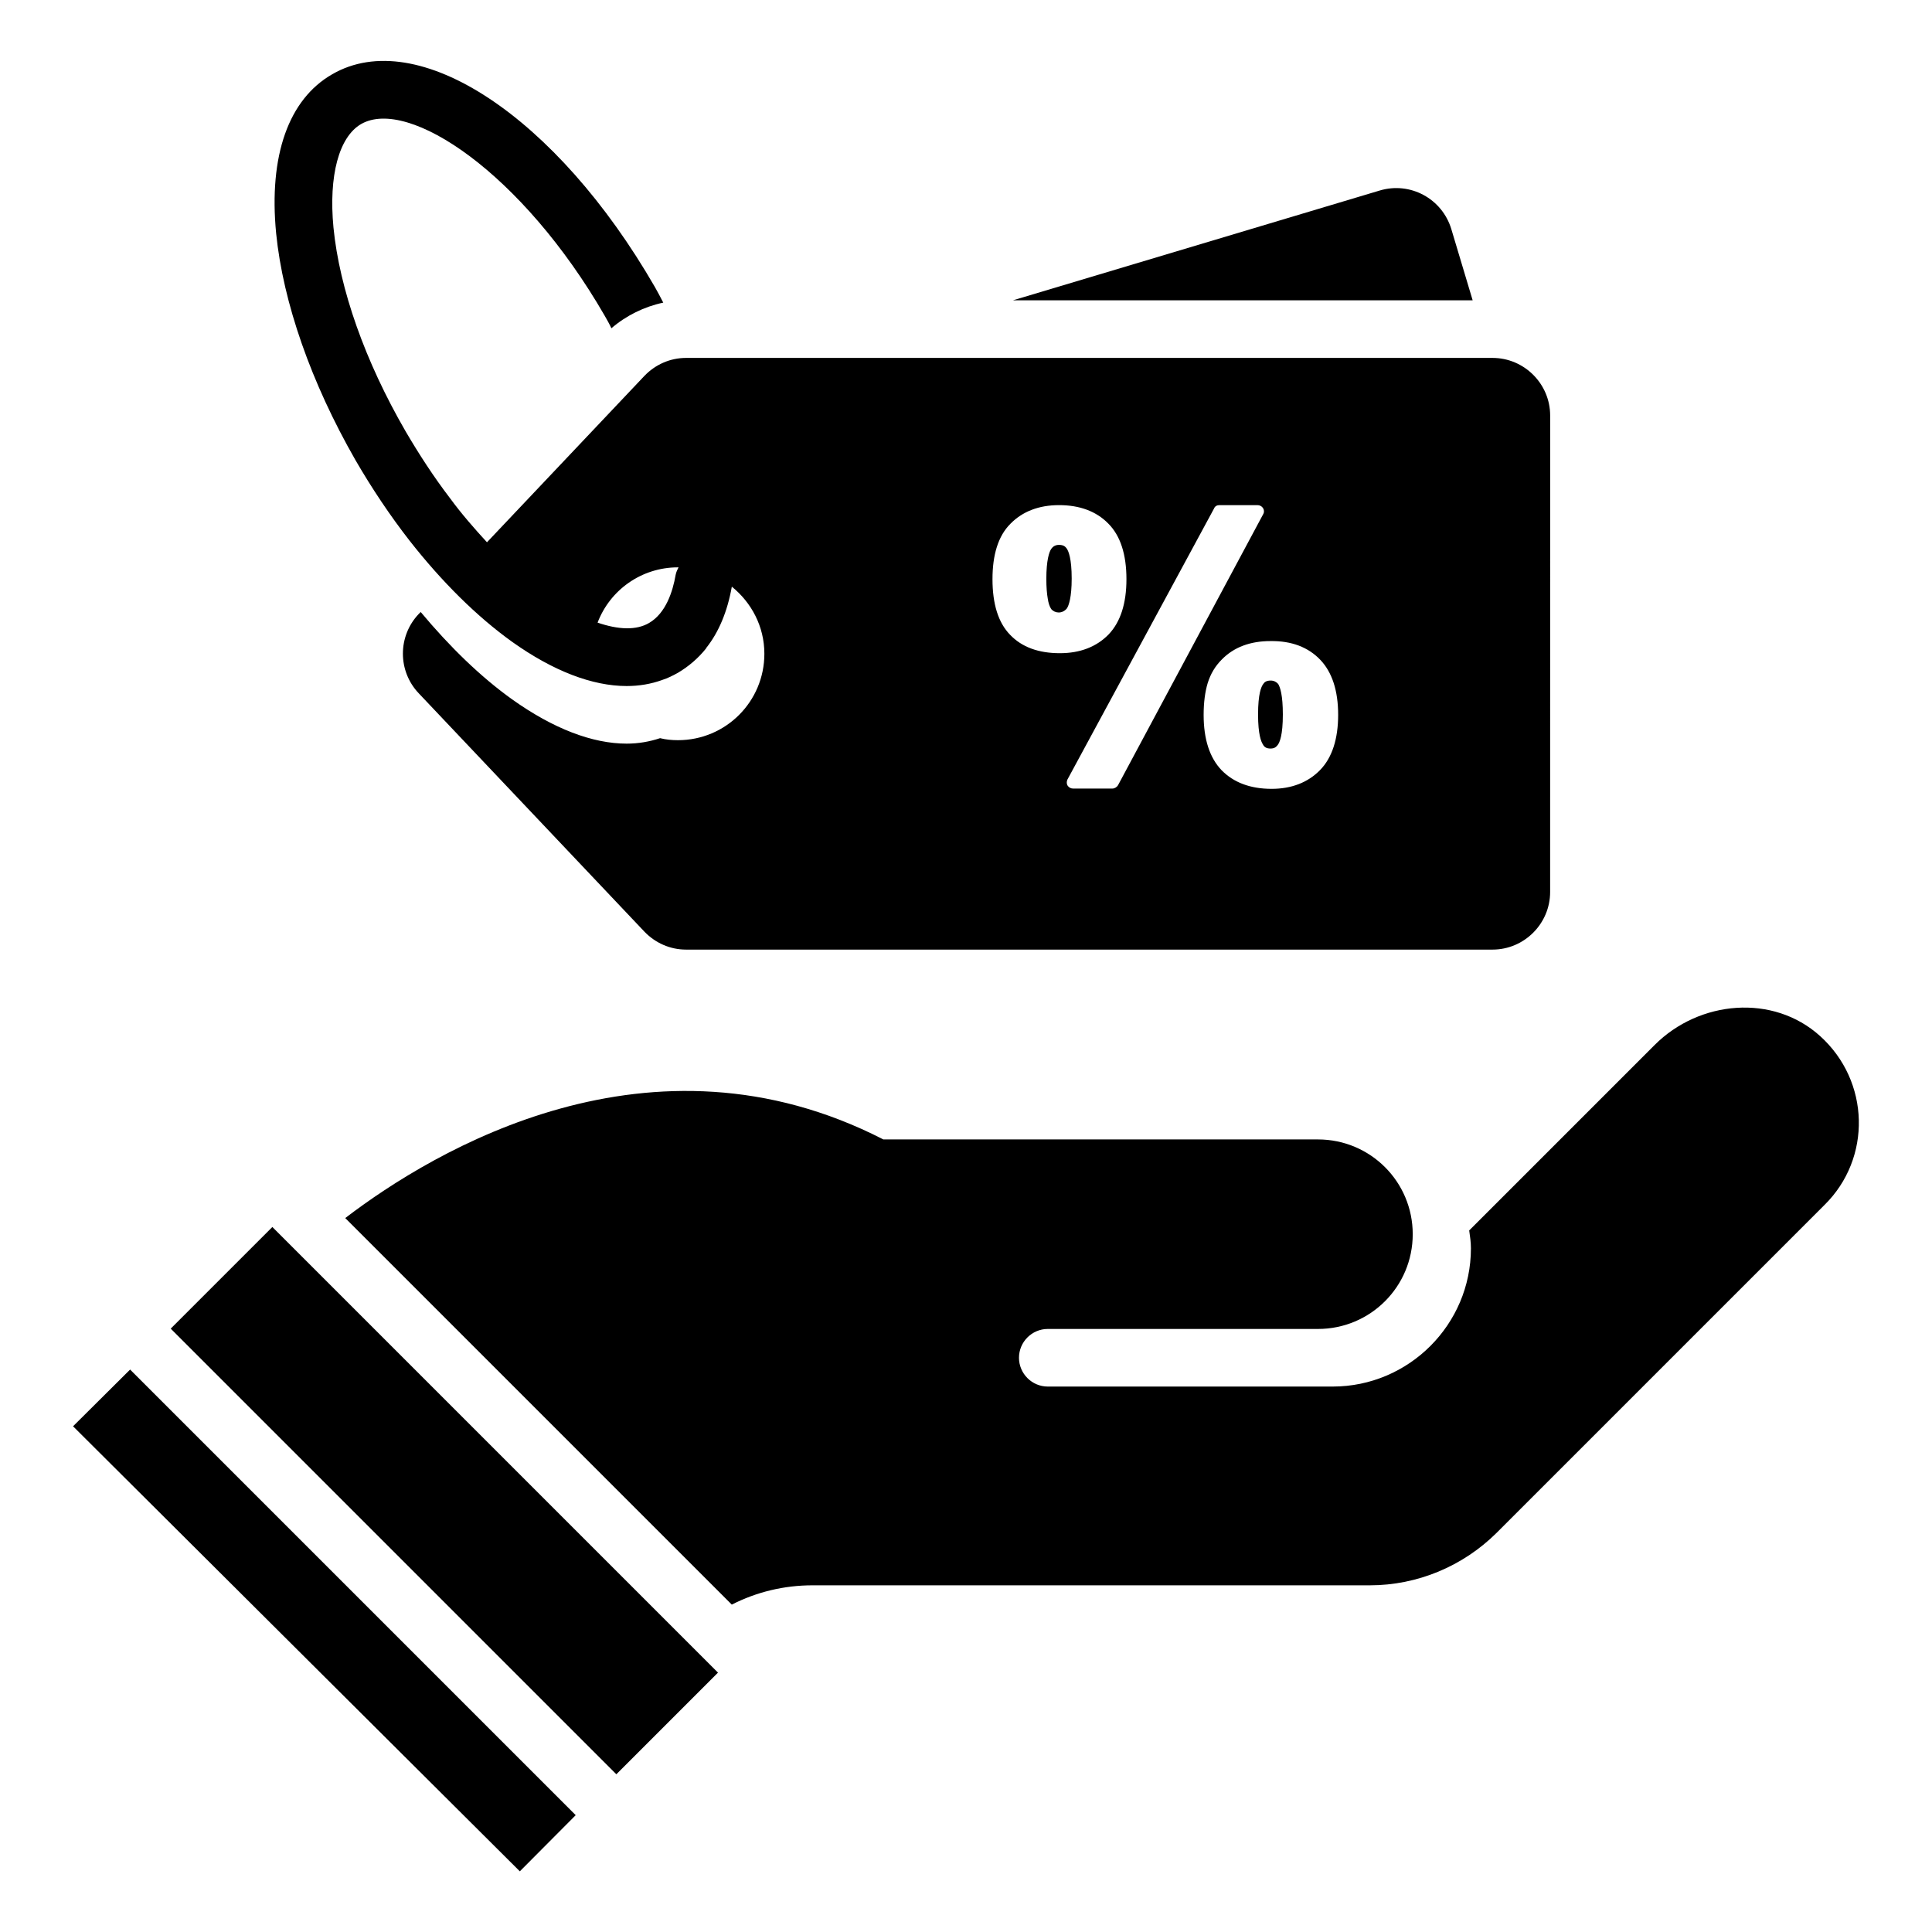
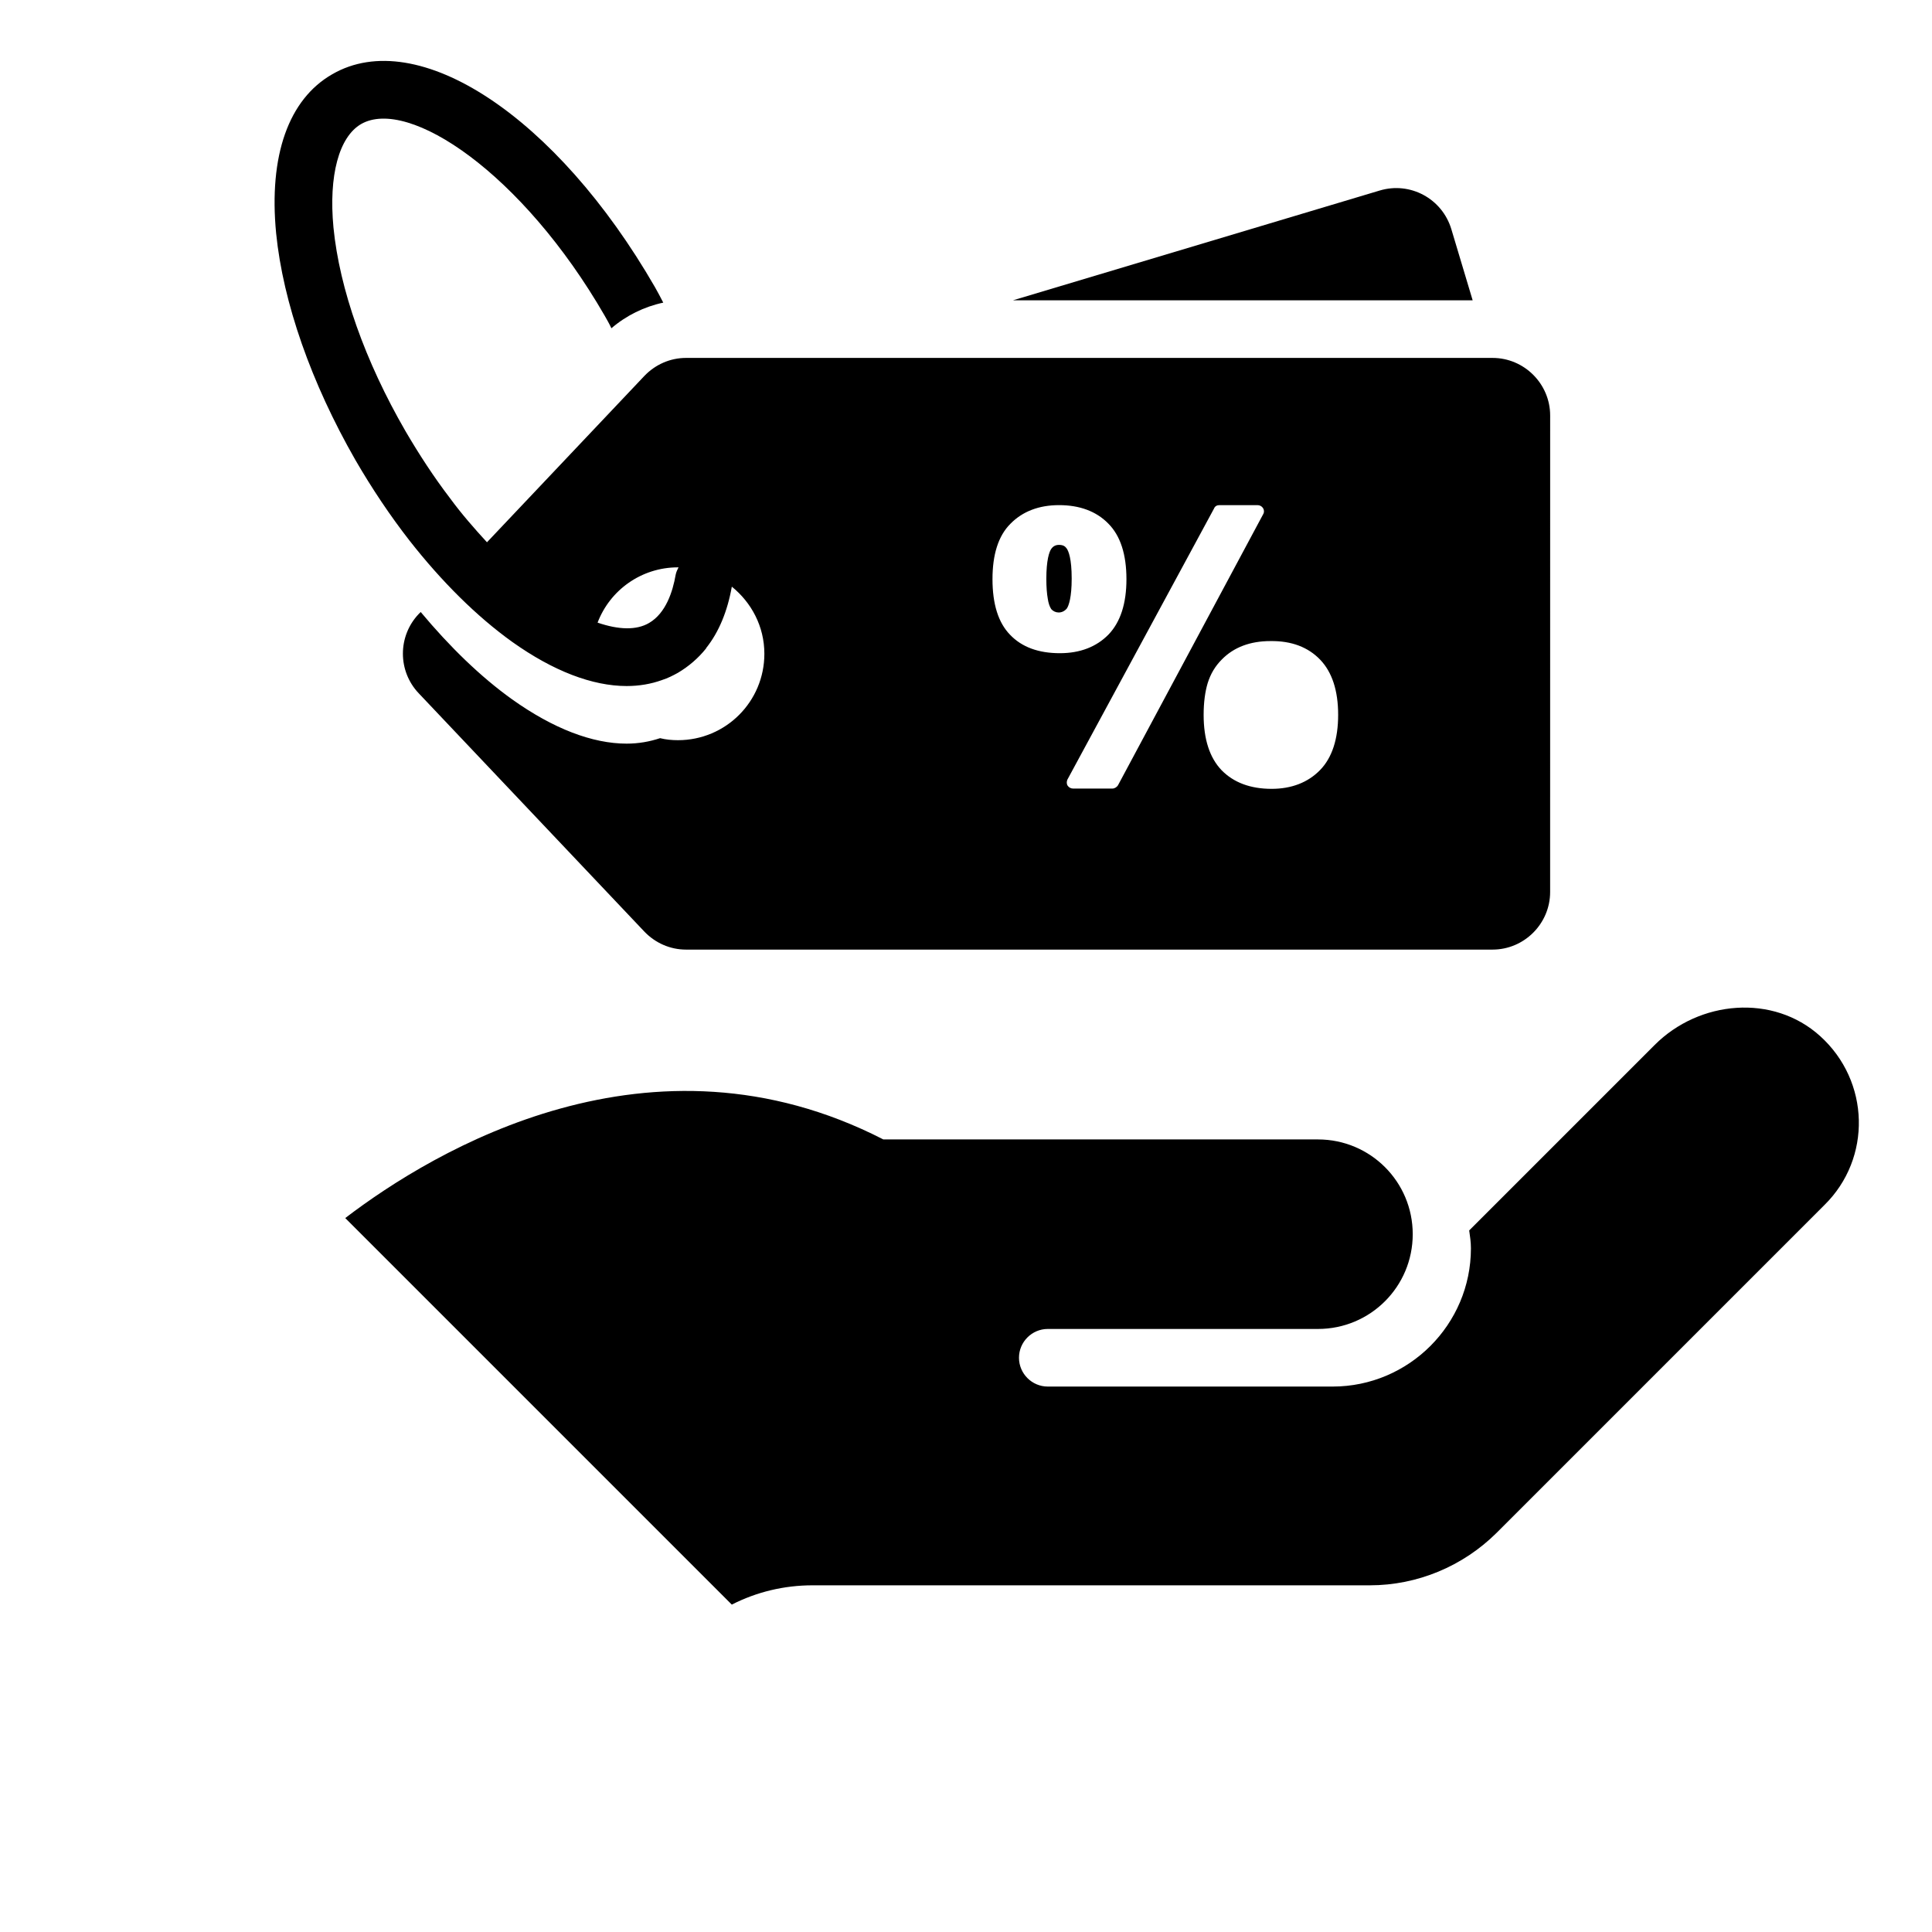
<svg xmlns="http://www.w3.org/2000/svg" fill="#000000" width="800px" height="800px" version="1.1" viewBox="144 144 512 512">
  <g>
    <path d="m238.17 265.88c4.426 7.633 9.238 14.809 14.352 21.375 8.551 10.914 17.863 20.152 27.25 26.871 10.84 7.711 21.223 11.68 30.305 11.68 3.281 0 6.488-0.535 9.391-1.602 1.449-0.457 2.824-1.145 4.199-1.91 2.824-1.68 5.344-3.816 7.481-6.488v-0.078c3.359-4.199 5.648-9.77 6.793-16.258 5.191 4.199 8.625 10.535 8.625 17.785 0 12.672-10.23 22.902-22.902 22.902-1.602 0-3.207-0.152-4.734-0.535-2.75 0.918-5.727 1.449-8.855 1.449-9.082 0-19.465-3.969-30.383-11.754-8.32-5.953-16.488-13.895-24.199-23.129l-0.535 0.535c-5.574 5.879-5.574 15.113 0 20.992l59.77 63.129c2.902 3.055 6.871 4.809 11.07 4.809h213.74c8.398 0 15.266-6.871 15.266-15.266l0.008-126.27c0-8.398-6.871-15.266-15.266-15.266h-213.74c-4.199 0-8.168 1.754-11.07 4.809l-41.68 44.047c-3.359-3.664-6.719-7.481-9.848-11.754-4.199-5.496-8.09-11.449-11.754-17.711-10.688-18.473-17.48-37.633-19.082-53.969-1.297-13.742 1.449-23.969 7.328-27.402 12.52-7.176 42.746 12.977 64.578 50.84 0.609 1.07 1.223 2.137 1.754 3.281 3.894-3.359 8.703-5.727 13.742-6.793-0.688-1.379-1.449-2.75-2.211-4.125-26.109-45.266-62.902-69.465-85.496-56.41-11.602 6.641-16.871 21.602-14.887 42.137 1.832 18.395 9.312 39.691 20.992 60.074zm255.72 52.977c3.129 3.281 4.734 8.168 4.734 14.578 0 6.414-1.602 11.375-4.809 14.656-3.207 3.281-7.559 4.961-12.824 4.961-5.648 0-10.078-1.68-13.281-4.961-3.129-3.281-4.734-8.168-4.734-14.656 0-3.281 0.383-6.106 1.07-8.398 0.762-2.441 1.984-4.504 3.742-6.258 3.207-3.281 7.559-4.887 12.902-4.887 5.566-0.074 9.992 1.605 13.199 4.965zm-26.719-40.992h10.078c0.609 0 1.145 0.305 1.449 0.762 0.305 0.457 0.383 1.07 0.078 1.602l-38.473 71.832c-0.305 0.535-0.918 0.918-1.527 0.918h-10.383c-0.609 0-1.145-0.305-1.449-0.762-0.305-0.457-0.305-1.07-0.078-1.602l38.855-71.832c0.23-0.613 0.762-0.918 1.449-0.918zm-55.418 4.961c3.207-3.281 7.559-4.961 12.902-4.961 5.418 0 9.848 1.602 13.055 4.887 3.207 3.207 4.809 8.168 4.809 14.734 0 6.488-1.602 11.375-4.734 14.656-3.207 3.281-7.559 4.961-12.902 4.961-5.648 0-10.078-1.602-13.207-4.887-3.129-3.207-4.656-8.168-4.656-14.734 0-6.488 1.527-11.449 4.734-14.656zm-88.09 11.527h0.152c-0.305 0.609-0.609 1.223-0.762 1.984-0.762 4.426-2.594 10.152-7.023 12.746-3.359 1.984-8.09 1.832-13.664-0.078 3.281-8.621 11.602-14.652 21.297-14.652z" />
-     <path d="m189.24 496.1 26.934-26.934 118.1 118.1-26.934 26.934z" />
-     <path d="m163.36 521.98 118.4 117.94 14.809-14.883-118.09-118.09z" />
    <path d="m528.62 204.73c-2.441-8.09-10.914-12.672-19.008-10.23l-97.172 29.086h121.83z" />
-     <path d="m480.68 342.37c0.918 0 1.449-0.305 1.91-0.918 0.535-0.688 1.375-2.594 1.375-8.09 0-5.113-0.688-7.176-1.223-8.09-0.457-0.535-1.145-0.918-1.984-0.918-1.223 0-1.68 0.457-1.984 0.918-0.535 0.688-1.375 2.594-1.375 8.09 0 5.344 0.84 7.25 1.297 7.938 0.305 0.609 0.84 1.07 1.984 1.07z" />
    <path d="m422.59 305.42c0.992 1.145 2.902 1.297 4.121-0.152 0.535-0.762 1.297-2.977 1.297-7.938 0-5.344-0.84-7.25-1.297-7.938-0.383-0.535-0.84-0.992-2.062-0.992-0.84 0-1.527 0.305-2.062 1.07-0.535 0.762-1.297 2.977-1.297 7.938 0 2.215 0.152 3.969 0.383 5.266 0.156 1.07 0.461 2.062 0.918 2.746z" />
    <path d="m626.33 418.55c-12.441-11.223-31.984-9.465-43.816 2.367l-49.16 49.16c0.23 1.602 0.457 3.129 0.457 4.734 0 20.23-16.488 36.641-36.641 36.641h-75.496c-4.199 0-7.633-3.434-7.633-7.633 0-4.199 3.434-7.633 7.633-7.633h71.602c13.895 0 25.113-11.223 25.113-25.113 0-13.895-11.223-25.113-25.113-25.113l-115.19-0.004c-61.602-31.602-119.01 2.824-142.59 20.84l102.44 102.44c6.566-3.359 13.895-5.113 21.375-5.113h147.71c12.594 0 24.656-5.039 33.586-13.895l86.867-86.867c12.598-12.371 12.141-32.828-1.141-44.812z" />
  </g>
</svg>